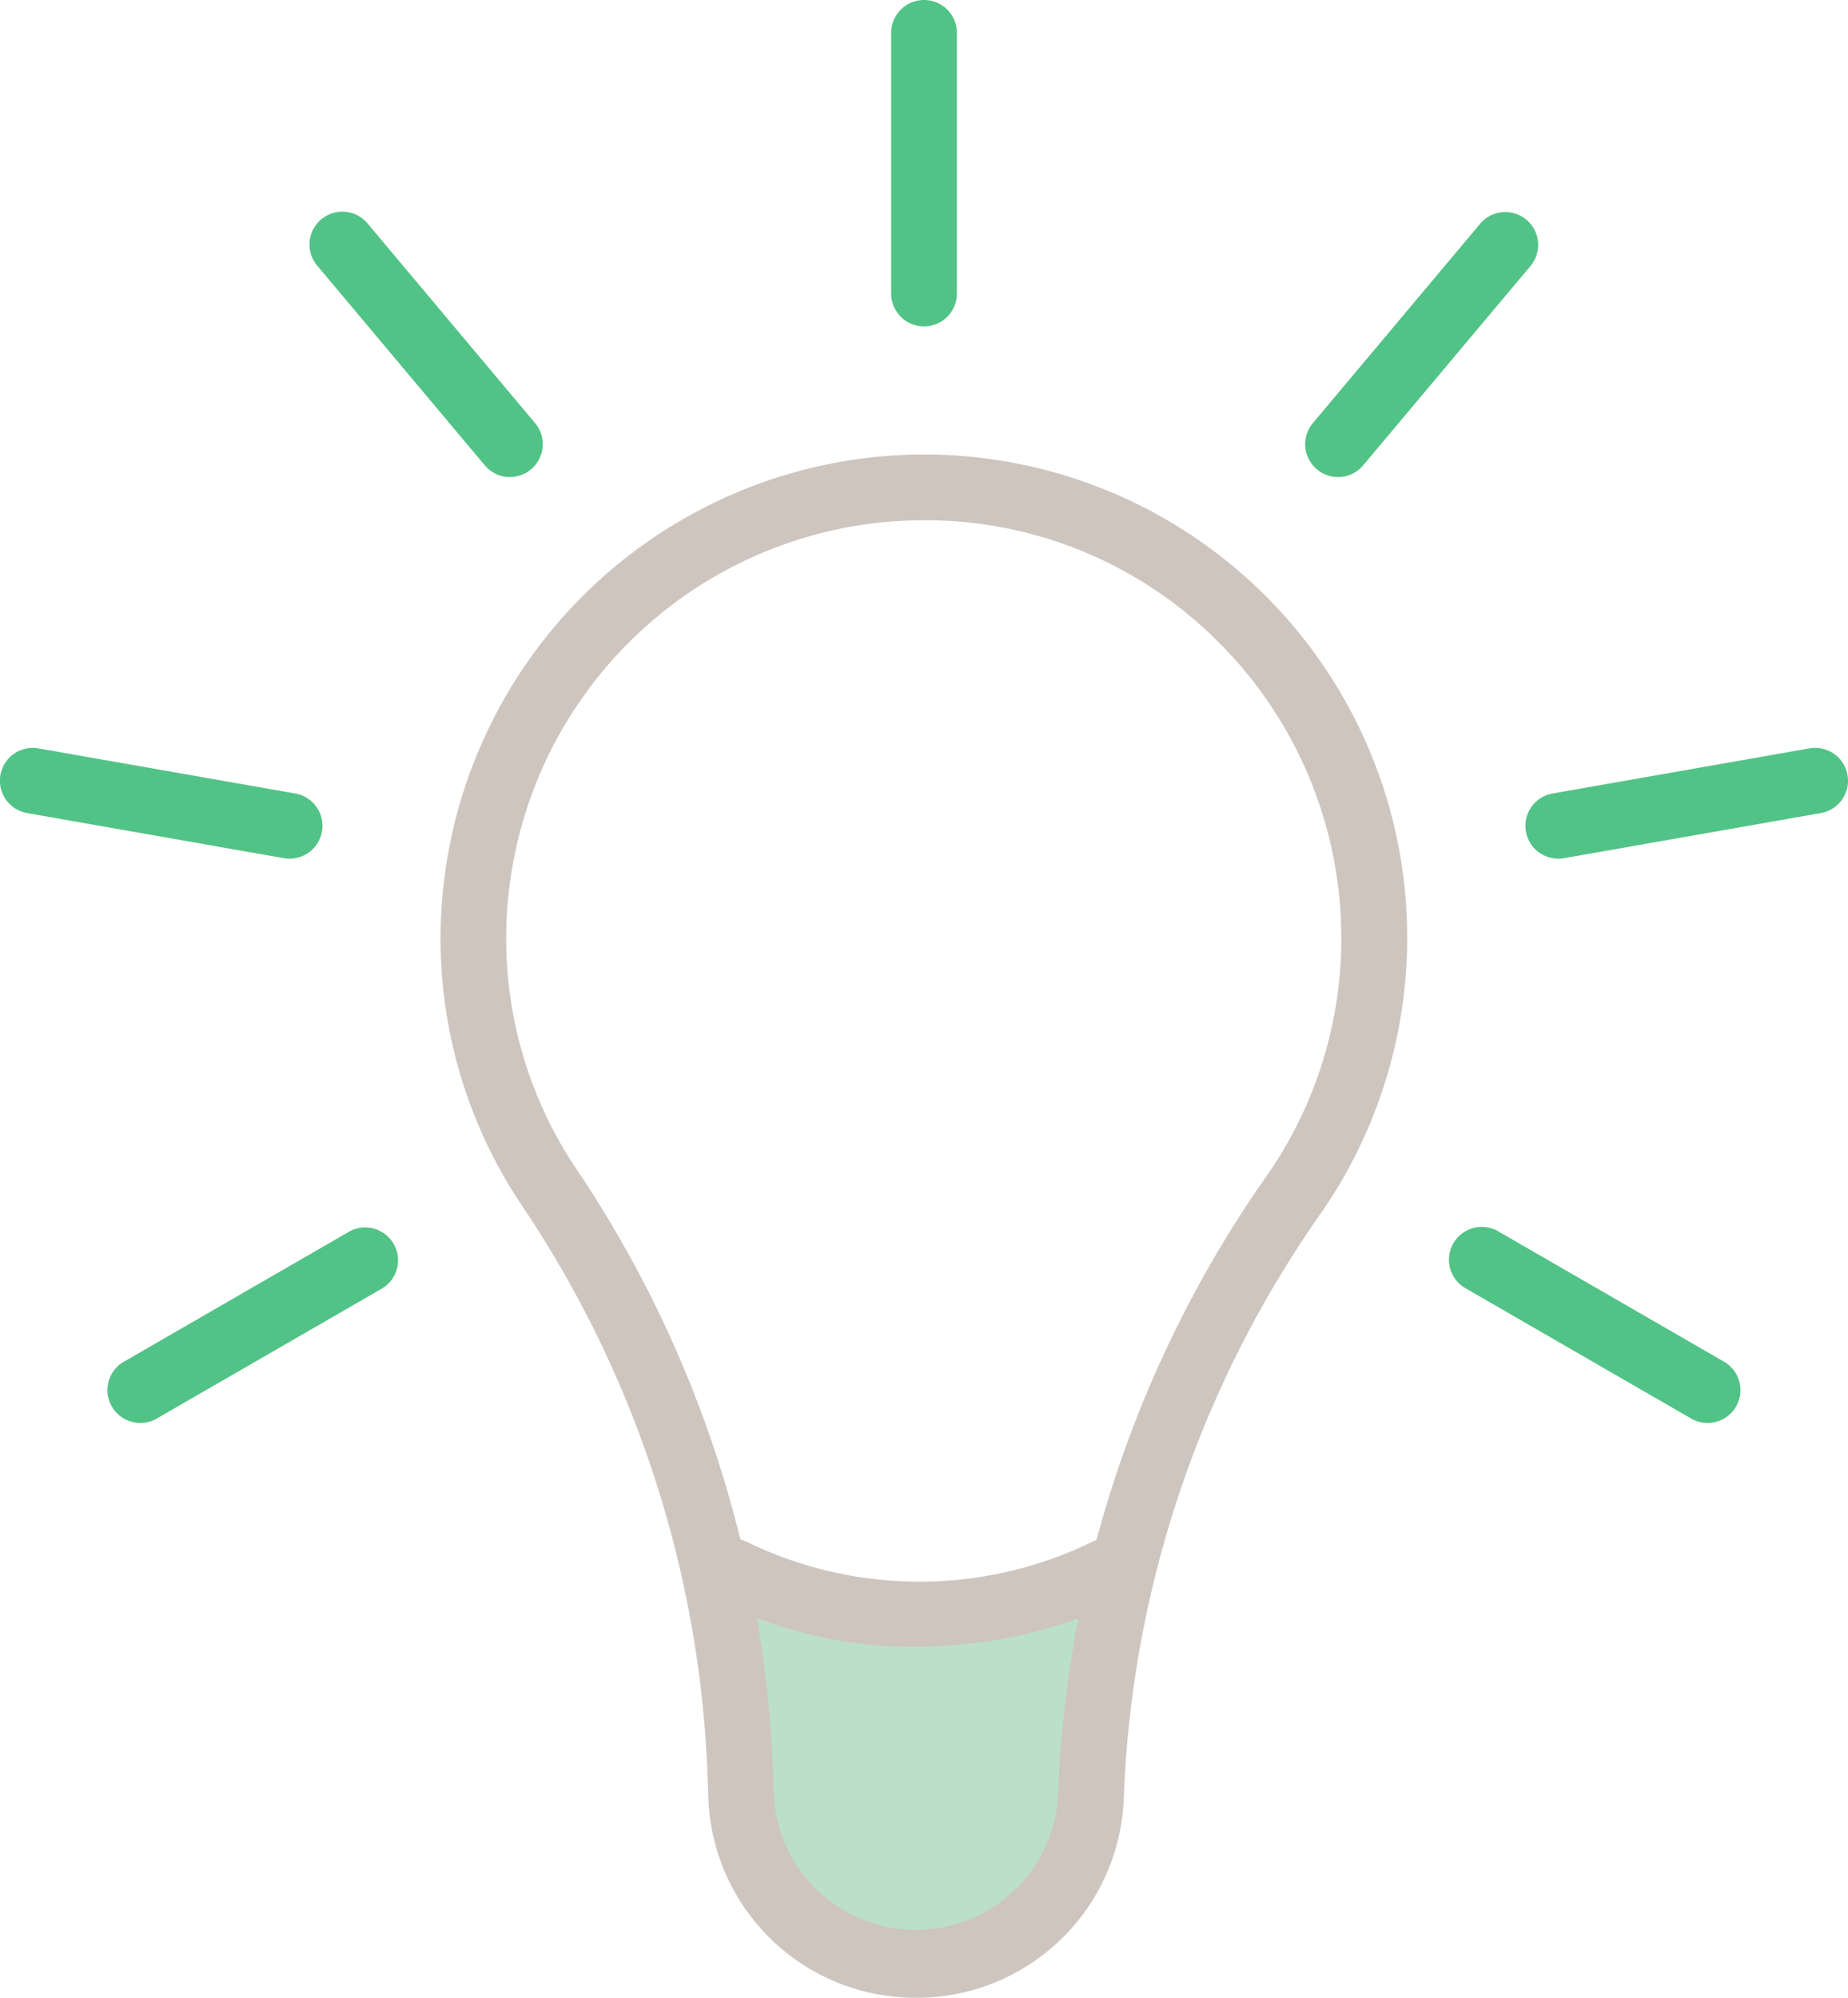
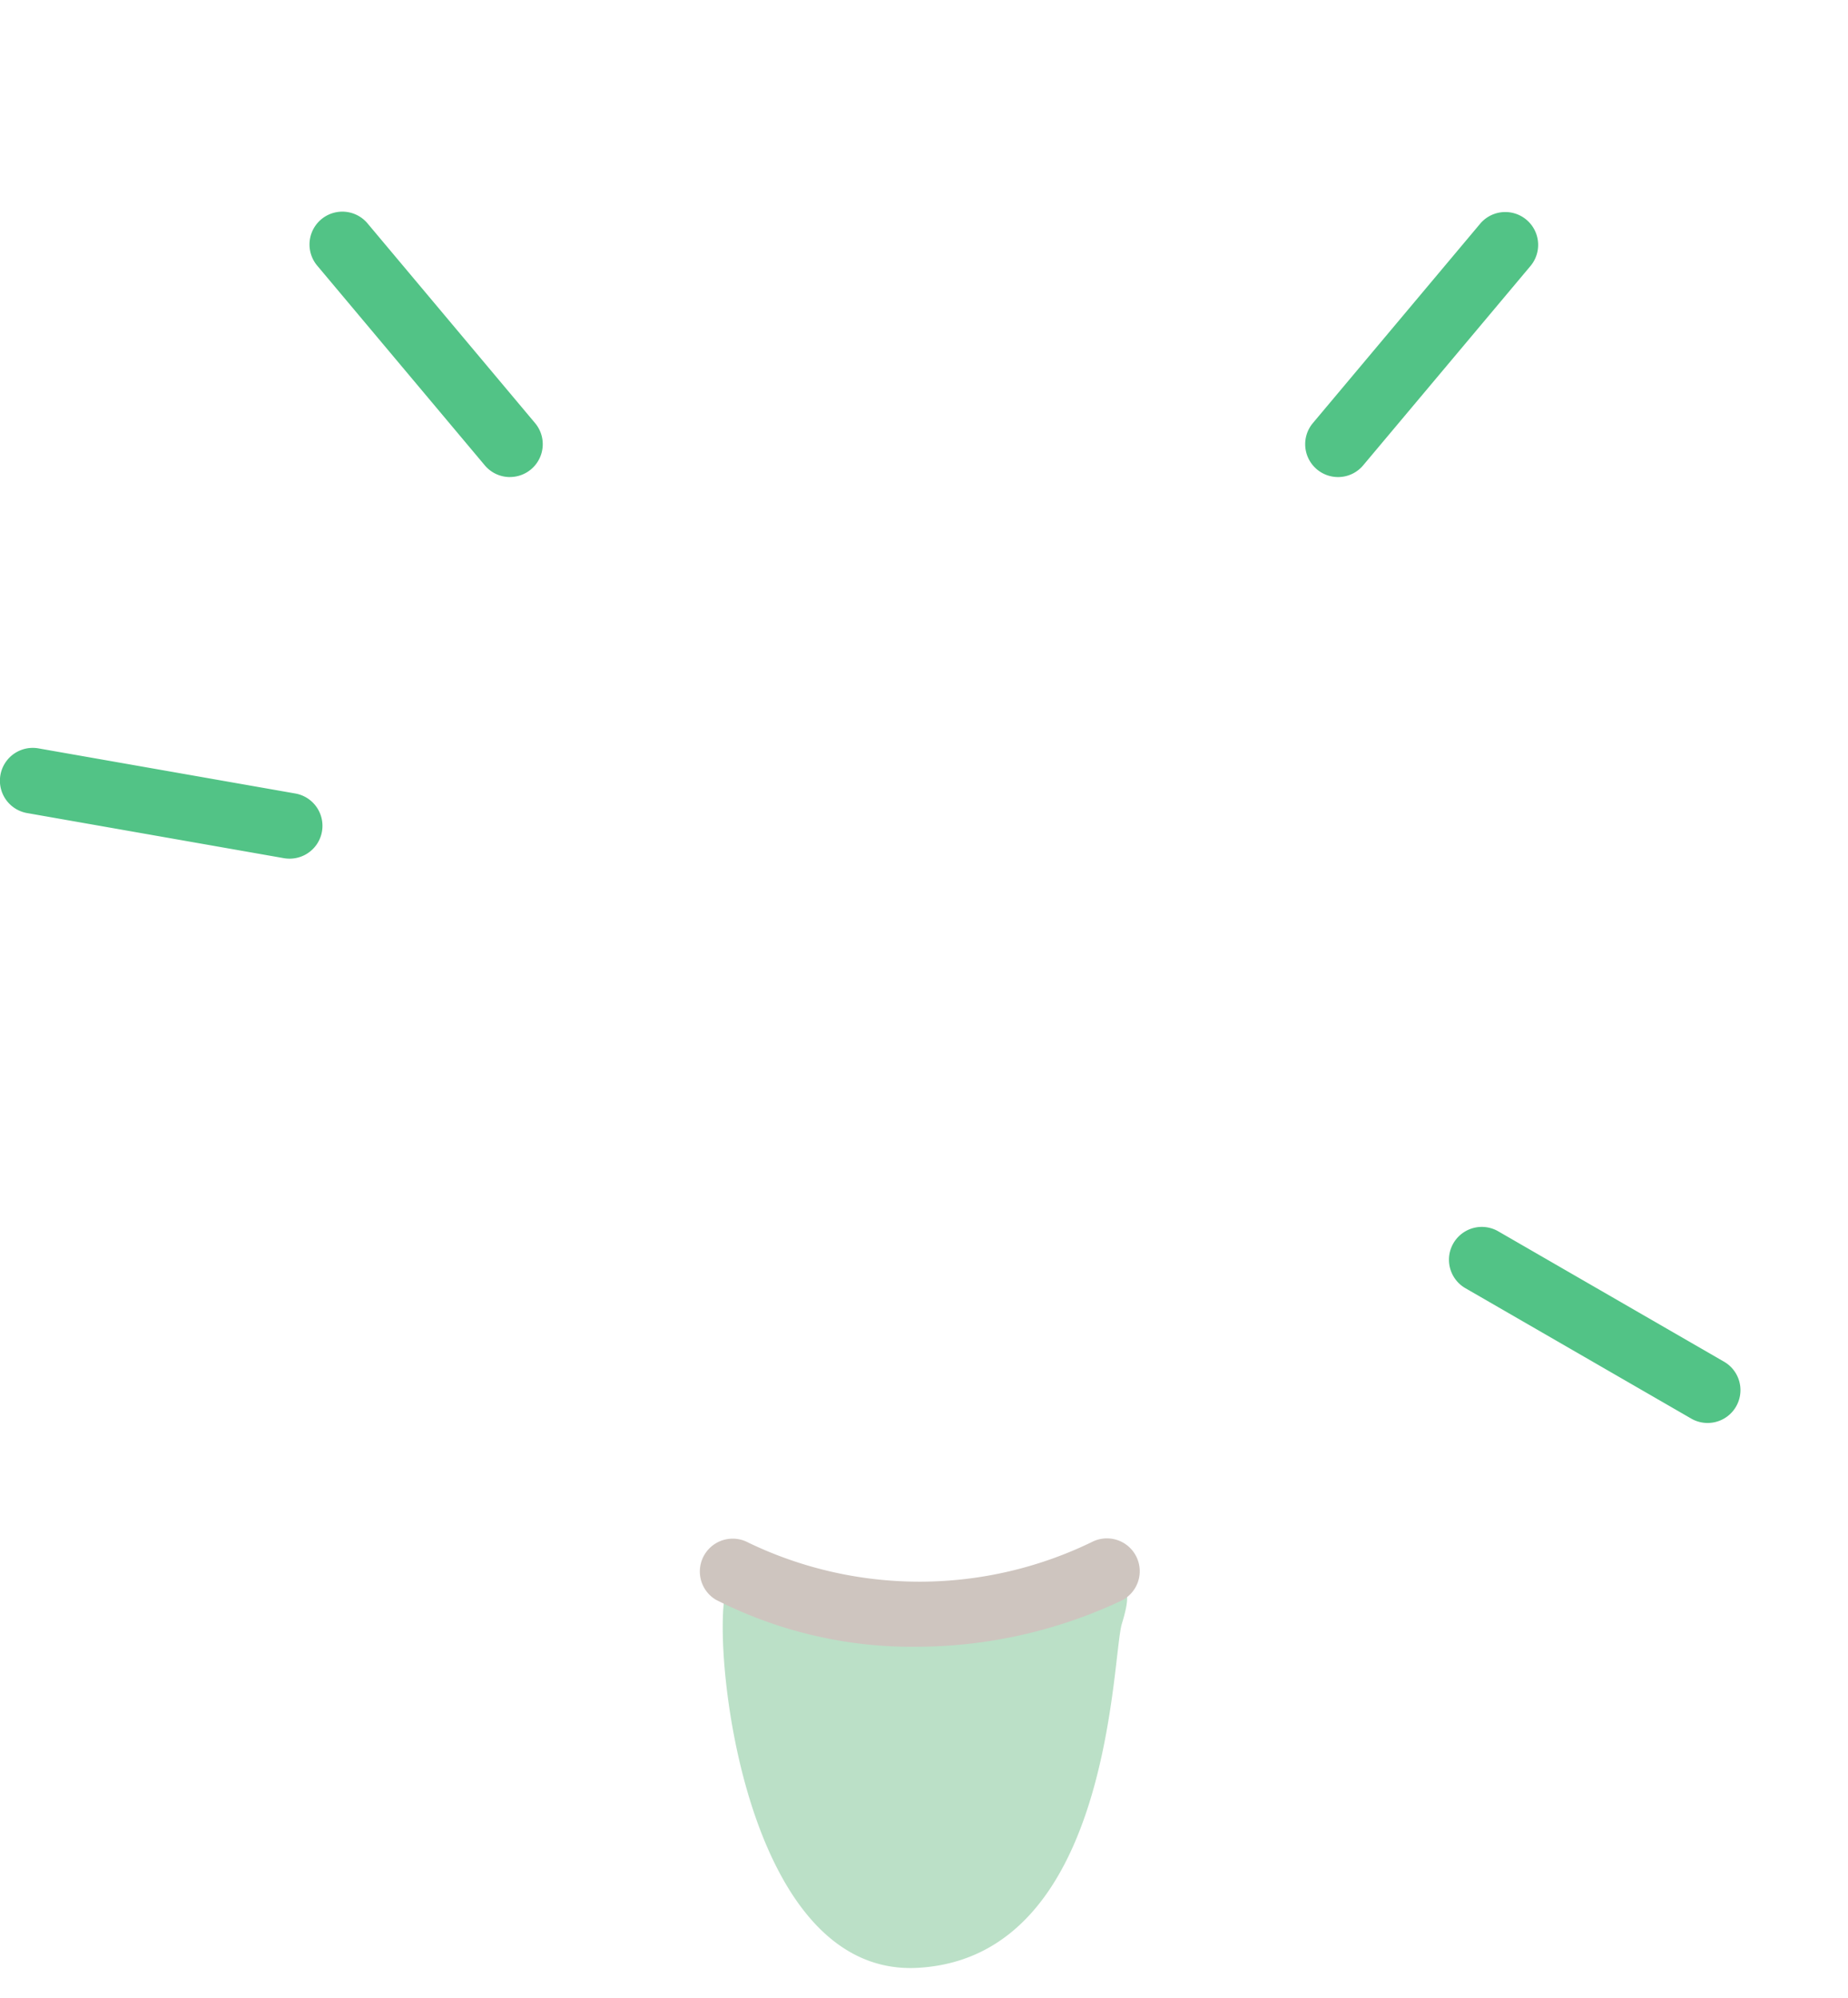
<svg xmlns="http://www.w3.org/2000/svg" width="53.25" height="57.567" viewBox="0 0 53.25 57.567">
  <g id="グループ_3551" data-name="グループ 3551" transform="translate(-8819.418 -1789.066)">
    <g id="グループ_3543" data-name="グループ 3543" transform="translate(8832.117 1802.164)">
      <g id="グループ_3542" data-name="グループ 3542" transform="translate(7.453 31.232)">
        <path id="パス_2256" data-name="パス 2256" d="M.964,1.392a13.855,13.855,0,0,0,9.378.552C12.555.807,12.5,1.518,12.2,2.5s-.281,9.6-5.874,9.92S.222.878.964,1.392Z" transform="translate(-0.024 -0.046)" fill="#71c08b" opacity="0.477" />
        <path id="パス_2212" data-name="パス 2212" d="M8865.233,1879.17a12.467,12.467,0,0,1-5.8-1.355.947.947,0,0,1,.938-1.645h0a11.366,11.366,0,0,0,9.934-.037.946.946,0,0,1,.791,1.719A13.932,13.932,0,0,1,8865.233,1879.17Z" transform="translate(-8858.957 -1876.047)" fill="#cec5bf" />
      </g>
      <g id="グループ_3541" data-name="グループ 3541" transform="translate(0 0)">
-         <path id="パス_2211" data-name="パス 2211" d="M8858.032,1859.235a5.969,5.969,0,0,1-5.986-5.776l-.025-.7a31.518,31.518,0,0,0-5.354-16.365,13.786,13.786,0,0,1-2.242-9.29,13.959,13.959,0,0,1,12.248-12.248,13.922,13.922,0,0,1,13.019,21.78,31.327,31.327,0,0,0-5.674,16.823A5.967,5.967,0,0,1,8858.032,1859.235Zm.244-42.575a12.629,12.629,0,0,0-1.4.078,12.048,12.048,0,0,0-10.572,10.575,11.893,11.893,0,0,0,1.934,8.03,33.4,33.4,0,0,1,5.672,17.348l.024.7a4.1,4.1,0,0,0,8.189,0,33.207,33.207,0,0,1,6.011-17.838,11.932,11.932,0,0,0,2.152-6.861,12.055,12.055,0,0,0-4.009-8.967A11.9,11.9,0,0,0,8858.276,1816.659Z" transform="translate(-8844.335 -1814.766)" fill="#cec5bf" />
-       </g>
+         </g>
    </g>
    <g id="グループ_3544" data-name="グループ 3544" transform="translate(8845.097 1789.066)">
-       <path id="パス_2213" data-name="パス 2213" d="M8870.748,1798.472a.947.947,0,0,1-.946-.946v-7.513a.947.947,0,0,1,1.894,0v7.513A.948.948,0,0,1,8870.748,1798.472Z" transform="translate(-8869.802 -1789.066)" fill="#52c386" />
-     </g>
+       </g>
    <g id="グループ_3545" data-name="グループ 3545" transform="translate(8828.337 1795.166)">
      <path id="パス_2214" data-name="パス 2214" d="M8842.692,1808.683a.945.945,0,0,1-.725-.338l-4.829-5.755a.946.946,0,1,1,1.45-1.217l4.828,5.755a.946.946,0,0,1-.725,1.554Z" transform="translate(-8836.917 -1801.036)" fill="#52c386" />
    </g>
    <g id="グループ_3546" data-name="グループ 3546" transform="translate(8819.418 1810.612)">
      <path id="パス_2215" data-name="パス 2215" d="M8827.766,1834.54a1,1,0,0,1-.167-.014l-7.4-1.3a.946.946,0,0,1,.328-1.864l7.4,1.3a.946.946,0,0,1-.163,1.878Z" transform="translate(-8819.419 -1831.343)" fill="#52c386" />
    </g>
    <g id="グループ_3547" data-name="グループ 3547" transform="translate(8822.516 1824.42)">
-       <path id="パス_2216" data-name="パス 2216" d="M8826.443,1864.085a.946.946,0,0,1-.475-1.766l6.507-3.757a.947.947,0,0,1,.947,1.639l-6.507,3.757A.941.941,0,0,1,8826.443,1864.085Z" transform="translate(-8825.496 -1858.435)" fill="#52c386" />
-     </g>
+       </g>
    <g id="グループ_3548" data-name="グループ 3548" transform="translate(8861.171 1824.42)">
      <path id="パス_2217" data-name="パス 2217" d="M8908.792,1864.085a.94.94,0,0,1-.472-.127l-6.506-3.757a.946.946,0,0,1,.946-1.639l6.506,3.757a.946.946,0,0,1-.475,1.766Z" transform="translate(-8901.342 -1858.435)" fill="#52c386" />
    </g>
    <g id="グループ_3549" data-name="グループ 3549" transform="translate(8863.375 1810.612)">
-       <path id="パス_2218" data-name="パス 2218" d="M8906.612,1834.54a.946.946,0,0,1-.164-1.878l7.4-1.3a.946.946,0,1,1,.33,1.864l-7.4,1.3A.954.954,0,0,1,8906.612,1834.54Z" transform="translate(-8905.666 -1831.343)" fill="#52c386" />
-     </g>
+       </g>
    <g id="グループ_3550" data-name="グループ 3550" transform="translate(8857.026 1795.166)">
      <path id="パス_2219" data-name="パス 2219" d="M8894.157,1808.683a.947.947,0,0,1-.726-1.554l4.829-5.755a.947.947,0,0,1,1.451,1.217l-4.83,5.755A.942.942,0,0,1,8894.157,1808.683Z" transform="translate(-8893.21 -1801.036)" fill="#52c386" />
    </g>
  </g>
</svg>